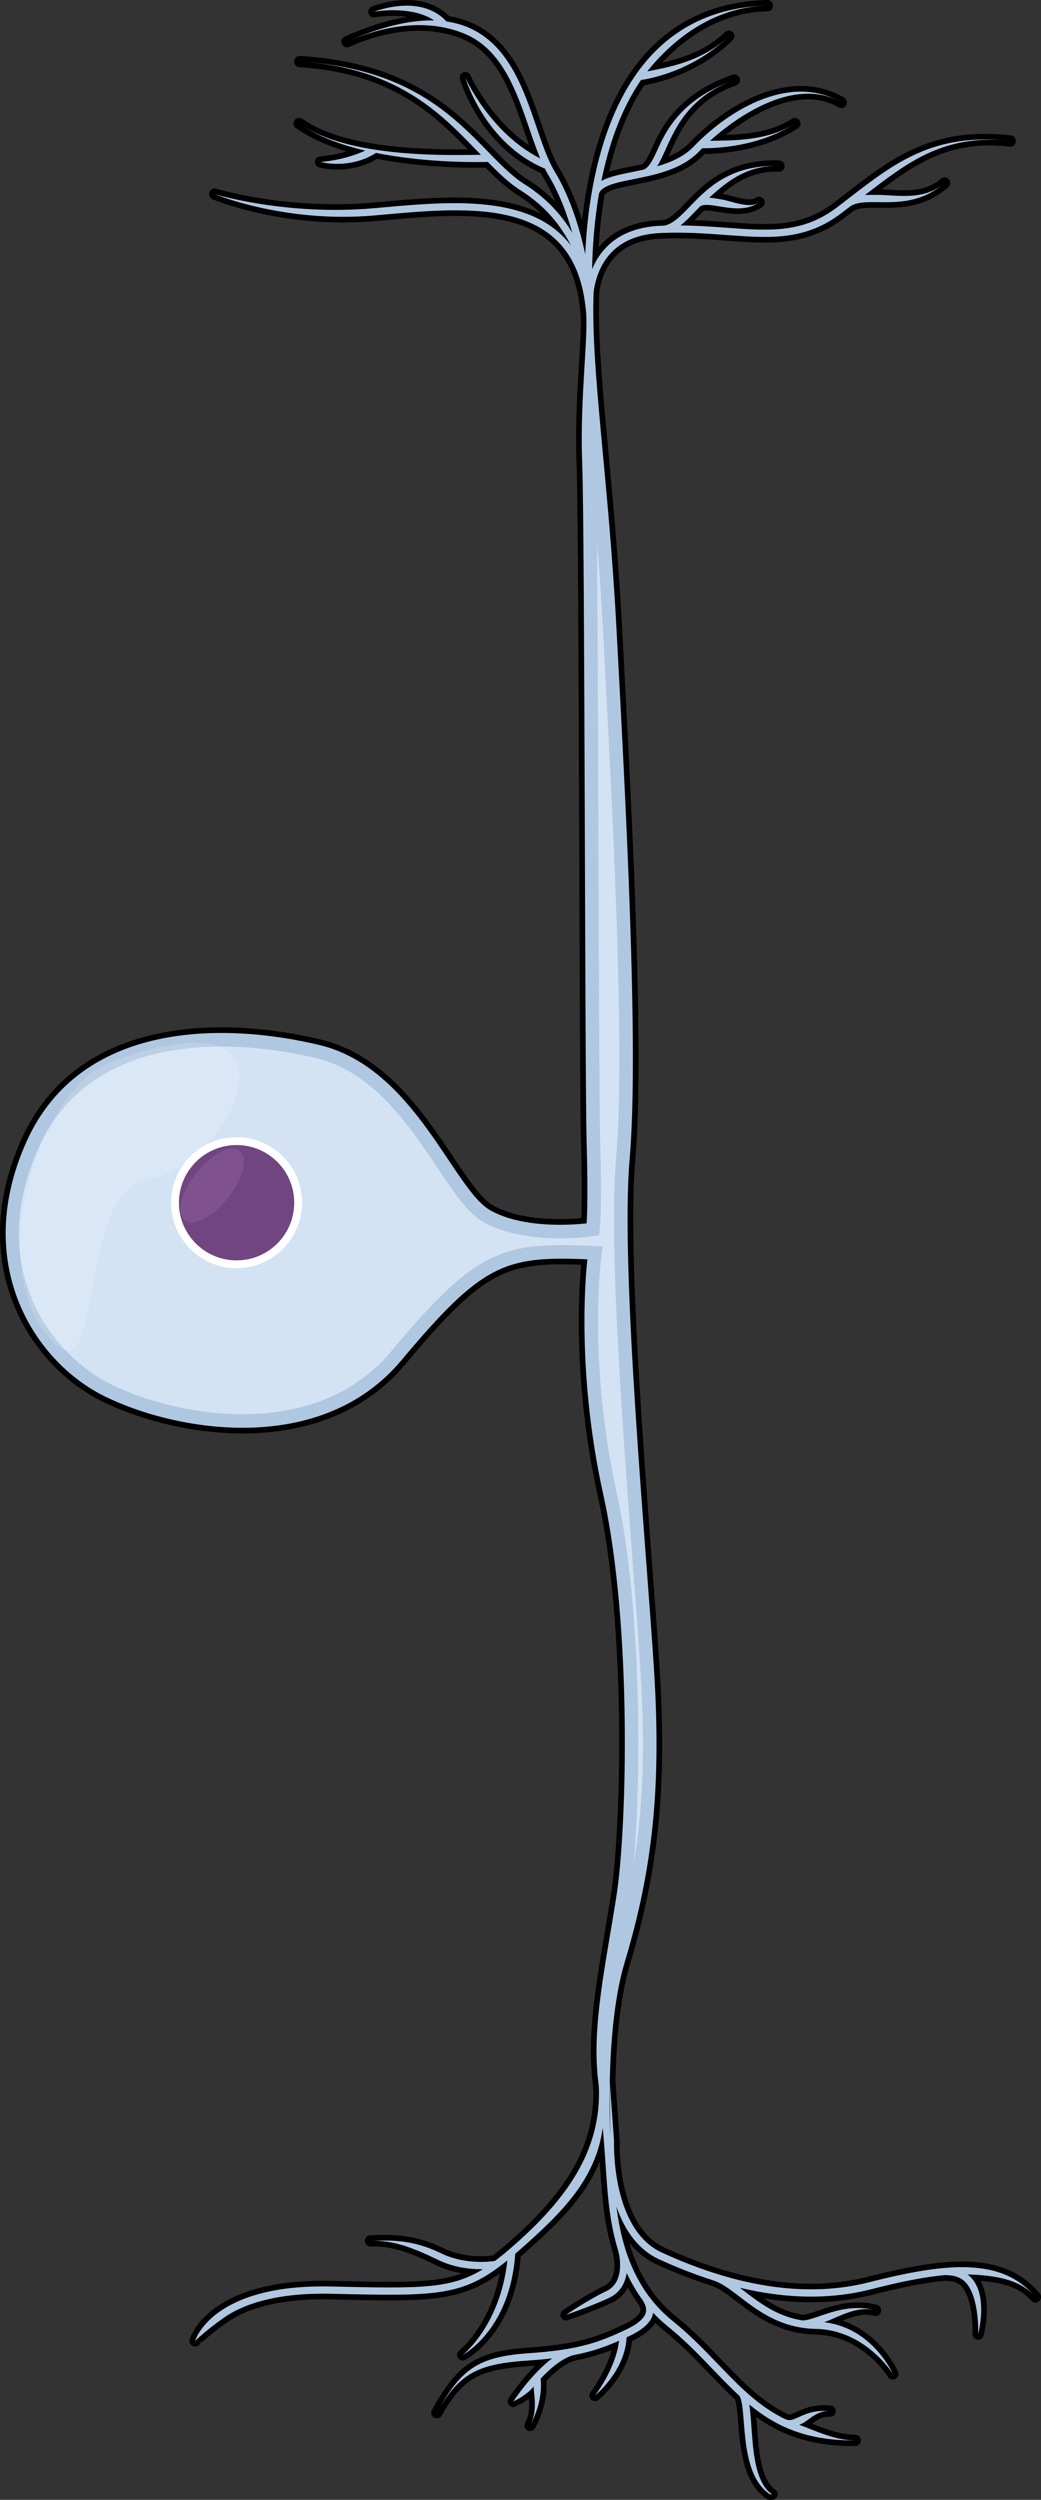
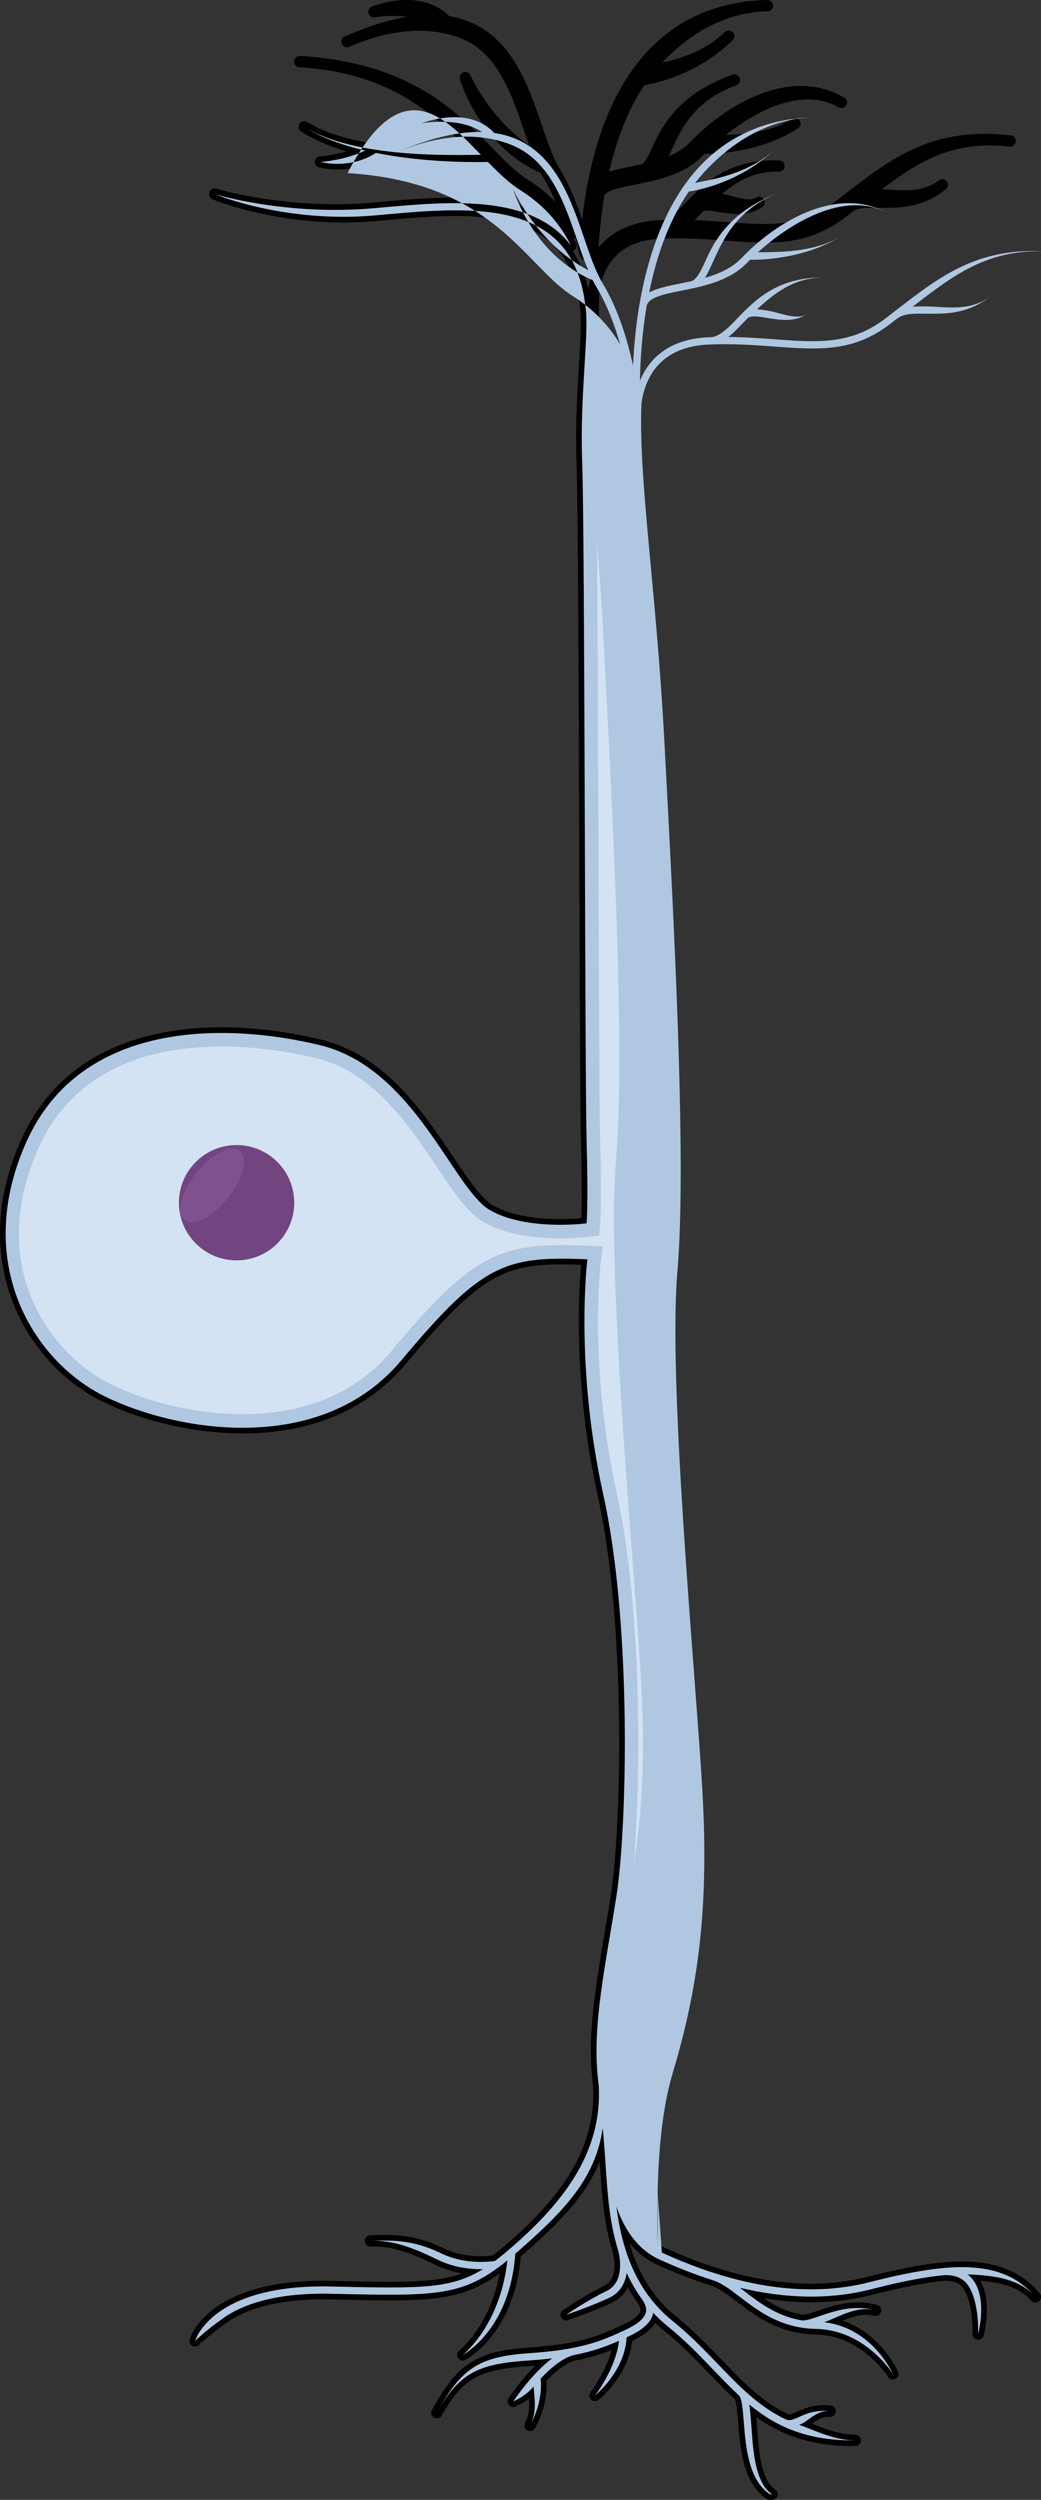
<svg xmlns="http://www.w3.org/2000/svg" version="1.0" id="Layer_1" x="0px" y="0px" width="230.105px" height="552.5px" viewBox="0 0 230.105 552.5" enable-background="new 0 0 230.105 552.5" xml:space="preserve">
  <rect x="0" y="0" width="230.105" height="552.5" fill="#333333" stroke="none" />
  <g>
    <g>
-       <path fill="none" stroke="#000000" stroke-width="2.5" stroke-linecap="round" stroke-linejoin="round" stroke-miterlimit="10" d="    M67.238,28.021c-0.379-0.24-0.754-0.48-1.107-0.732C66.486,27.543,66.857,27.787,67.238,28.021z" />
-       <path fill="none" stroke="#000000" stroke-width="2.5" stroke-linecap="round" stroke-linejoin="round" stroke-miterlimit="10" d="    M208.267,40.859c0.172-0.135,0.346-0.273,0.518-0.426C208.613,40.586,208.439,40.719,208.267,40.859z" />
      <path fill="none" stroke="#000000" stroke-width="2.5" stroke-linecap="round" stroke-linejoin="round" stroke-miterlimit="10" d="    M228.855,507.654c-3.529-4.17-8.168-6.252-14.596-6.551c-5.395-0.25-12.215,0.766-22.115,3.295    c-13.459,3.439-28.885,1.236-45.846-6.551c-11.084-5.086-10.598-23.854-10.57-24.65l-0.941-13.152l0.1,11.982    c-0.406-11.84-0.096-27.363,3.227-38.459c6.105-20.375,8.045-38.229,6.492-63.844c-1.551-25.615-7.566-89.07-5.432-113.521    c2.133-24.451-0.973-80.922-2.912-117.402c-1.777-33.418-5.764-57.715-5.035-74.387c0.342-2.398,1.24-5.605,3.533-8.205    c2.559-2.902,6.34-4.486,11.24-4.709c5.344-0.242,10.199,0.117,14.482,0.434c9.766,0.723,17.477,1.293,25.555-4.867    c0.584-0.445,1.148-0.881,1.719-1.32v0.002c1.475-1.135,3.805-1.104,6.504-1.07c4.109,0.051,9.189,0.104,14.008-3.818    c-4.428,3.436-9.955,2.266-13.986,2.215c-1.092-0.014-2.127-0.027-3.098,0.033c9.111-6.947,17.311-13.646,32.105-11.945    c-16.779-1.93-25.498,4.807-35.592,12.605c-0.863,0.666-1.738,1.342-2.633,2.025c-7.592,5.789-15.039,5.238-24.463,4.541    c-3.102-0.229-6.504-0.477-10.184-0.51c1.074-0.84,2.111-1.916,3.227-3.072c0.334-0.348,0.678-0.703,1.029-1.063    c0.707-0.67,2.486-0.379,4.373-0.07c1.256,0.205,2.654,0.434,4.055,0.434c1.631,0,3.264-0.311,4.676-1.328    c-2.086,1.504-5.918-0.27-8.471-0.688c-0.908-0.148-1.766-0.289-2.555-0.34c3.383-3,7.957-7.266,15.438-6.994    c-10.713-0.389-15.912,5-19.699,8.936c-1.998,2.074-3.723,3.865-5.668,4.23c-0.299,0.01-0.594,0.016-0.896,0.029    c-5.355,0.244-9.521,2.014-12.379,5.262c-1.207,1.371-2.064,2.875-2.672,4.355c0.084-4.504,0.449-10.414,1.525-16.717    c0.594-1.789,3.889-2.453,7.688-3.213c4.721-0.947,10.598-2.123,14.41-6.092c0.236-0.246,0.477-0.492,0.725-0.736    c0.133,0.002,0.293,0.004,0.494,0.004c2.854,0,12.254-0.41,19.986-5.455c-6.414,4.184-15.135,3.668-18.756,3.816    c7.818-7.047,19.838-13.854,29.008-8.477c-10.986-6.439-24.434,1.221-32.613,9.736c-2.16,2.248-5.061,3.512-8.084,4.375    c0.627-0.996,1.188-2.234,1.811-3.611c2.279-5.051,5.402-11.967,15.27-15.457c-10.514,3.717-14.469,9.783-16.732,14.799    c-1.174,2.602-2.102,4.656-3.461,5.035c-0.801,0.174-1.594,0.334-2.371,0.488c-2.697,0.541-5.168,1.041-6.854,1.992    c1.555-7.684,4.232-15.715,8.771-22.322c2.021-0.289,11.543-2.018,19.387-9.684c-6.107,5.971-14.578,7.039-18.002,7.789    c0.533-0.686,1.088-1.355,1.67-2.004c6.307-7.018,14.65-12.297,24.873-12.533c-10.682,0.246-19.451,4.104-26.066,11.463    c-7.557,8.408-11.115,20.189-12.781,29.957c-0.004,0.012-0.008,0.023-0.012,0.035h0.004c-0.287,1.691-0.52,3.322-0.705,4.865    c-0.371,3.082-0.584,6-0.701,8.617c-1.219-5.701-3.289-12.547-6.771-18.322c-1.523-2.525-2.725-6.039-3.994-9.76    c-2.9-8.494-6.189-18.123-14.889-21.953c-1.553-0.684-3.223-1.145-5.006-1.404c-2.365-2.572-5.861-3.766-10.139-3.445    c-3.254,0.242-5.799,1.262-5.904,1.305c0.086-0.035,8.225-1.514,13.334,1.914c-5.4-0.148-11.781,1.402-19.303,4.691    c11.033-4.824,20.09-4.357,26.371-1.592c8.057,3.545,11.223,12.82,14.018,21.004c0.771,2.256,1.52,4.434,2.334,6.395    c-11.113-5.664-16.512-17.725-16.551-17.857c0.178,0.598,4.482,14.605,17.574,20.1c0.254,0.498,0.512,0.982,0.781,1.432    c2.385,3.955,4.092,8.498,5.309,12.811c-2.246-3.801-5.596-7.648-10.598-10.797c-2.719-1.713-5.195-4.25-8.061-7.188    c-8.025-8.23-18.012-18.471-41.607-19.908C88.83,14.988,98.535,26.258,106.3,34.213c-6.424,0.047-27.734,0.826-39.063-6.191    c3.477,2.211,7.984,3.969,13.49,5.258c-4.684,2.186-9.824,2.531-9.877,2.518c0.125,0.033,1.596,0.414,3.719,0.414    c2.359,0,5.523-0.475,8.537-2.418c2.861,0.572,5.953,1.035,9.289,1.377c5.326,0.545,10.078,0.652,12.982,0.652    c1.125,0,1.969-0.016,2.467-0.029c2.475,2.52,4.719,4.693,7.223,6.27c5.617,3.537,9.045,7.994,11.137,12.207    c-8.605-11.385-26.57-9.773-41.678-8.42l-1.896,0.17c-19.355,1.707-35.023-3.057-35.172-3.121    c0.152,0.066,15.551,6.463,35.313,4.719l1.9-0.17c19.791-1.773,42.227-3.787,44.773,20.605c0.809,5.424-1.324,19.434-0.754,34.266    c0.584,15.135,0.584,135.838,0.973,149.809c0.389,13.973,0,18.242,0,18.242s-13.195,1.746-21.346-2.91    c-8.152-4.658-16.689-31.438-37.648-36.482c-20.957-5.047-52.782-5.434-64.813,21.346s1.553,48.514,17.271,56.275    c15.719,7.762,47.736,13.391,65.59-7.957c17.854-21.346,22.859-23.092,41.121-22.316c0,0-2.891,23.094,3.514,52.008    c6.402,28.914,5.238,73.74,2.91,88.684c-2.33,14.941-5.434,28.525-4.076,40.557c0.057,0.502,0.117,1.016,0.176,1.537    c0.68,14.502-7.621,25.332-18.752,35.119c-1.512,1.33-2.889,2.475-4.207,3.463c-1.027,0.16-6.611,0.867-11.797-1.643    c-6.055-2.93-10.516-3.004-15.711-2.795c4.973-0.199,9.291,1.471,15.014,4.238c3.398,1.646,6.896,2.025,9.4,2.025    c0.154,0,0.299-0.004,0.445-0.006c-7.184,4.43-13.986,4.277-33.553,3.832c-25.949-0.592-29.92,11.502-30.076,12.018    c0.008-0.029,2.477-2.402,6.396-5.146c3.66-2.564,10.736-5.561,23.643-5.268c23.434,0.533,29.105,0.66,38.988-7.379    c-1.594,14.439-9.768,20.83-9.861,20.881c0.43-0.229,10.451-5.758,11.604-22.344c0.254-0.219,0.512-0.443,0.773-0.672    c9.717-8.543,16.986-15.818,18.549-27.092v0.016c0.18,0.969,0.768,9.99,0.895,11.66c0.299,3.932,0.73,9.543,2.525,15.357    l-0.008,0.002c0.461,1.701,0.564,3.525,0.283,5.002c-0.363,1.908-1.332,3.248-2.883,3.984c-4.031,1.92-8.697,5.107-8.895,5.242    c0.047-0.031,5.666-1.93,9.586-3.793c2.33-1.109,3.451-3.186,3.813-5.455c0.816,1.775,1.793,3.531,2.969,5.225l-0.008,0.004    c0.064,0.08,0.119,0.156,0.178,0.234c0.104,0.148,0.205,0.297,0.311,0.441c0.709,1.072,0.969,1.998,0.777,2.809    c-0.309,1.309-1.826,2.605-4.508,3.857c-3.797,1.771-6.967,3.111-11.895,4.039l0,0l-0.006,0.002    c-2.584,0.486-5.654,0.861-9.551,1.125c-11.531,0.781-15.006,3.813-20.244,13.148c5.07-9.037,9.4-10.807,20.354-11.549    c1.885-0.127,3.582-0.283,5.135-0.467c-4.553,3.422-8.369,9.195-8.576,9.512c0.027-0.041,2.625-1.064,4.5-3.293    c-0.039,1.729,0.977,5.301-0.795,8.604c2.695-5.027,2.482-9.053,2.322-10.326c2.156-2.307,4.781-4.553,7.268-5.205v-0.004    c4.127-0.791,7.08-1.859,10.076-3.182c-0.762,6.252-5.254,12.033-5.314,12.082c0.277-0.223,6.617-5.438,6.984-12.84    c0.139-0.064,0.279-0.129,0.42-0.193c3.193-1.49,4.957-3.107,5.391-4.941c0.023-0.1,0.033-0.199,0.049-0.299    c0.975,1.045,2.045,2.051,3.227,3.004c3.795,3.057,6.924,6.314,9.947,9.465c1.963,2.045,3.863,4.021,5.84,5.846    c0.609,0.67,0.822,3.299,1.025,5.85c0.434,5.398,1.025,12.793,5.756,15.945h0.477c-4.084-2.723-4.227-11.002-4.633-16.074    c-0.115-1.428-0.217-2.689-0.377-3.754c5.666,4.678,12.322,7.936,22.953,7.936c0.154,0,0.311-0.002,0.467-0.004    c-4.688,0-9.029-2.271-12.395-3.436c0.199-0.086,0.398-0.176,0.6-0.268c1.486-0.678,3.334-3.037,6.24-2.748    c-3.336-0.332-5.398,0.605-6.902,1.289c-1.313,0.596-2,0.869-2.896,0.523c-3.537-1.672-6.498-3.932-9.297-6.512    c-0.008-0.006-0.012-0.012-0.018-0.018l-0.002,0.002c-1.922-1.773-3.771-3.697-5.682-5.689c-3.059-3.186-6.223-6.48-10.098-9.604    c-2.125-1.711-3.883-3.611-5.348-5.619c-0.018-0.027-0.039-0.055-0.057-0.082c-4.551-6.287-6.199-13.617-6.939-19.525    c1.953,5.705,5.15,9.699,9.371,11.639c4.037,1.852,7.99,3.391,11.855,4.621l-0.006,0.018c1.963,0.555,3.898,2.035,6.137,3.75    c3.418,2.617,7.557,5.771,13.469,6.725v0.006c0.018,0.002,0.035,0.002,0.053,0.002c1.004,0.16,2.051,0.264,3.16,0.281    c10.971,0.184,17.008,9.84,17.051,9.943c-0.045-0.107-4.492-10.178-15.17-11.418c3.031-1.039,7.162-3.754,11.346-2.623    c-4.852-1.311-9.145,0.168-12.281,1.248c-1.611,0.557-3.004,1.035-3.963,0.971c-5.461-0.889-9.271-3.793-12.689-6.408    c-0.361-0.275-0.711-0.543-1.059-0.805c10.404,2.488,20.113,2.609,29.01,0.336c6.256-1.6,11.719-2.736,16.473-3.143v0.021    c0.016,0,0.029,0,0.045,0c2.145,0,3.691,0.65,4.727,1.992c2.721,3.521,2.443,10.967,2.426,11.037    c0.084-0.32,2.047-7.863-1.154-12.014c-0.35-0.453-0.748-0.846-1.189-1.182C219.685,502.879,225.437,503.615,228.855,507.654z" />
    </g>
    <g>
-       <path fill="#B0C7E1" d="M228.855,507.654c-3.529-4.17-8.168-6.252-14.596-6.551c-5.395-0.25-12.215,0.766-22.115,3.295    c-13.459,3.439-28.885,1.236-45.846-6.551c-11.084-5.086-10.598-23.854-10.57-24.65l-0.941-13.152l0.1,11.982    c-0.406-11.84-0.096-27.363,3.227-38.459c6.105-20.375,8.045-38.229,6.492-63.844c-1.551-25.615-7.566-89.07-5.432-113.521    c2.133-24.451-0.973-80.922-2.912-117.402c-1.777-33.418-5.764-57.715-5.035-74.387c0.342-2.398,1.24-5.605,3.533-8.205    c2.559-2.902,6.34-4.486,11.24-4.709c5.344-0.242,10.199,0.117,14.482,0.434c9.766,0.723,17.477,1.293,25.555-4.867    c0.584-0.445,1.148-0.881,1.719-1.32v0.002c1.475-1.135,3.805-1.104,6.504-1.07c4.109,0.051,9.189,0.104,14.008-3.818    c-4.428,3.436-9.955,2.266-13.986,2.215c-1.092-0.014-2.127-0.027-3.098,0.033c9.111-6.947,17.311-13.646,32.105-11.945    c-16.779-1.93-25.498,4.807-35.592,12.605c-0.863,0.666-1.738,1.342-2.633,2.025c-7.592,5.789-15.039,5.238-24.463,4.541    c-3.102-0.229-6.504-0.477-10.184-0.51c1.074-0.84,2.111-1.916,3.227-3.072c0.334-0.348,0.678-0.703,1.029-1.063    c0.707-0.67,2.486-0.379,4.373-0.07c1.256,0.205,2.654,0.434,4.055,0.434c1.631,0,3.264-0.311,4.676-1.328    c-2.086,1.504-5.918-0.27-8.471-0.688c-0.908-0.148-1.766-0.289-2.555-0.34c3.383-3,7.957-7.266,15.438-6.994    c-10.713-0.389-15.912,5-19.699,8.936c-1.998,2.074-3.723,3.865-5.668,4.23c-0.299,0.01-0.594,0.016-0.896,0.029    c-5.355,0.244-9.521,2.014-12.379,5.262c-1.207,1.371-2.064,2.875-2.672,4.355c0.084-4.504,0.449-10.414,1.525-16.717    c0.594-1.789,3.889-2.453,7.688-3.213c4.721-0.947,10.598-2.123,14.41-6.092c0.236-0.246,0.477-0.492,0.725-0.736    c0.133,0.002,0.293,0.004,0.494,0.004c2.854,0,12.254-0.41,19.986-5.455c-6.414,4.184-15.135,3.668-18.756,3.816    c7.818-7.047,19.838-13.854,29.008-8.477c-10.986-6.439-24.434,1.221-32.613,9.736c-2.16,2.248-5.061,3.512-8.084,4.375    c0.627-0.996,1.188-2.234,1.811-3.611c2.279-5.051,5.402-11.967,15.27-15.457c-10.514,3.717-14.469,9.783-16.732,14.799    c-1.174,2.602-2.102,4.656-3.461,5.035c-0.801,0.174-1.594,0.334-2.371,0.488c-2.697,0.541-5.168,1.041-6.854,1.992    c1.555-7.684,4.232-15.715,8.771-22.322c2.021-0.289,11.543-2.018,19.387-9.684c-6.107,5.971-14.578,7.039-18.002,7.789    c0.533-0.686,1.088-1.355,1.67-2.004c6.307-7.018,14.65-12.297,24.873-12.533c-10.682,0.246-19.451,4.104-26.066,11.463    c-7.557,8.408-11.115,20.189-12.781,29.957c-0.004,0.012-0.008,0.023-0.012,0.035h0.004c-0.287,1.691-0.52,3.322-0.705,4.865    c-0.371,3.082-0.584,6-0.701,8.617c-1.219-5.701-3.289-12.547-6.771-18.322c-1.523-2.525-2.725-6.039-3.994-9.76    c-2.9-8.494-6.189-18.123-14.889-21.953c-1.553-0.684-3.223-1.145-5.006-1.404c-2.365-2.572-5.861-3.766-10.139-3.445    c-3.254,0.242-5.799,1.262-5.904,1.305c0.086-0.035,8.225-1.514,13.334,1.914c-5.4-0.148-11.781,1.402-19.303,4.691    c11.033-4.824,20.09-4.357,26.371-1.592c8.057,3.545,11.223,12.82,14.018,21.004c0.771,2.256,1.52,4.434,2.334,6.395    c-11.113-5.664-16.512-17.725-16.551-17.857c0.178,0.598,4.482,14.605,17.574,20.1c0.254,0.498,0.512,0.982,0.781,1.432    c2.385,3.955,4.092,8.498,5.309,12.811c-2.246-3.801-5.596-7.648-10.598-10.797c-2.719-1.713-5.195-4.25-8.061-7.188    c-8.025-8.23-18.012-18.471-41.607-19.908C88.83,14.988,98.535,26.258,106.3,34.213c-6.424,0.047-27.734,0.826-39.063-6.191    c3.477,2.211,7.984,3.969,13.49,5.258c-4.684,2.186-9.824,2.531-9.877,2.518c0.125,0.033,1.596,0.414,3.719,0.414    c2.359,0,5.523-0.475,8.537-2.418c2.861,0.572,5.953,1.035,9.289,1.377c5.326,0.545,10.078,0.652,12.982,0.652    c1.125,0,1.969-0.016,2.467-0.029c2.475,2.52,4.719,4.693,7.223,6.27c5.617,3.537,9.045,7.994,11.137,12.207    c-8.605-11.385-26.57-9.773-41.678-8.42l-1.896,0.17c-19.355,1.707-35.023-3.057-35.172-3.121    c0.152,0.066,15.551,6.463,35.313,4.719l1.9-0.17c19.791-1.773,42.227-3.787,44.773,20.605c0.809,5.424-1.324,19.434-0.754,34.266    c0.584,15.135,0.584,135.838,0.973,149.809c0.389,13.973,0,18.242,0,18.242s-13.195,1.746-21.346-2.91    c-8.152-4.658-16.689-31.438-37.648-36.482c-20.957-5.047-52.782-5.434-64.813,21.346s1.553,48.514,17.271,56.275    c15.719,7.762,47.736,13.391,65.59-7.957c17.854-21.346,22.859-23.092,41.121-22.316c0,0-2.891,23.094,3.514,52.008    c6.402,28.914,5.238,73.74,2.91,88.684c-2.33,14.941-5.434,28.525-4.076,40.557c0.057,0.502,0.117,1.016,0.176,1.537    c0.68,14.502-7.621,25.332-18.752,35.119c-1.512,1.33-2.889,2.475-4.207,3.463c-1.027,0.16-6.611,0.867-11.797-1.643    c-6.055-2.93-10.516-3.004-15.711-2.795c4.973-0.199,9.291,1.471,15.014,4.238c3.398,1.646,6.896,2.025,9.4,2.025    c0.154,0,0.299-0.004,0.445-0.006c-7.184,4.43-13.986,4.277-33.553,3.832c-25.949-0.592-29.92,11.502-30.076,12.018    c0.008-0.029,2.477-2.402,6.396-5.146c3.66-2.564,10.736-5.561,23.643-5.268c23.434,0.533,29.105,0.66,38.988-7.379    c-1.594,14.439-9.768,20.83-9.861,20.881c0.43-0.229,10.451-5.758,11.604-22.344c0.254-0.219,0.512-0.443,0.773-0.672    c9.717-8.543,16.986-15.818,18.549-27.092v0.016c0.18,0.969,0.768,9.99,0.895,11.66c0.299,3.932,0.73,9.543,2.525,15.357    l-0.008,0.002c0.461,1.701,0.564,3.525,0.283,5.002c-0.363,1.908-1.332,3.248-2.883,3.984c-4.031,1.92-8.697,5.107-8.895,5.242    c0.047-0.031,5.666-1.93,9.586-3.793c2.33-1.109,3.451-3.186,3.813-5.455c0.816,1.775,1.793,3.531,2.969,5.225l-0.008,0.004    c0.064,0.08,0.119,0.156,0.178,0.234c0.104,0.148,0.205,0.297,0.311,0.441c0.709,1.072,0.969,1.998,0.777,2.809    c-0.309,1.309-1.826,2.605-4.508,3.857c-3.797,1.771-6.967,3.111-11.895,4.039l0,0l-0.006,0.002    c-2.584,0.486-5.654,0.861-9.551,1.125c-11.531,0.781-15.006,3.813-20.244,13.148c5.07-9.037,9.4-10.807,20.354-11.549    c1.885-0.127,3.582-0.283,5.135-0.467c-4.553,3.422-8.369,9.195-8.576,9.512c0.027-0.041,2.625-1.064,4.5-3.293    c-0.039,1.729,0.977,5.301-0.795,8.604c2.695-5.027,2.482-9.053,2.322-10.326c2.156-2.307,4.781-4.553,7.268-5.205v-0.004    c4.127-0.791,7.08-1.859,10.076-3.182c-0.762,6.252-5.254,12.033-5.314,12.082c0.277-0.223,6.617-5.438,6.984-12.84    c0.139-0.064,0.279-0.129,0.42-0.193c3.193-1.49,4.957-3.107,5.391-4.941c0.023-0.1,0.033-0.199,0.049-0.299    c0.975,1.045,2.045,2.051,3.227,3.004c3.795,3.057,6.924,6.314,9.947,9.465c1.963,2.045,3.863,4.021,5.84,5.846    c0.609,0.67,0.822,3.299,1.025,5.85c0.434,5.398,1.025,12.793,5.756,15.945h0.477c-4.084-2.723-4.227-11.002-4.633-16.074    c-0.115-1.428-0.217-2.689-0.377-3.754c5.666,4.678,12.322,7.936,22.953,7.936c0.154,0,0.311-0.002,0.467-0.004    c-4.688,0-9.029-2.271-12.395-3.436c0.199-0.086,0.398-0.176,0.6-0.268c1.486-0.678,3.334-3.037,6.24-2.748    c-3.336-0.332-5.398,0.605-6.902,1.289c-1.313,0.596-2,0.869-2.896,0.523c-3.537-1.672-6.498-3.932-9.297-6.512    c-0.008-0.006-0.012-0.012-0.018-0.018l-0.002,0.002c-1.922-1.773-3.771-3.697-5.682-5.689c-3.059-3.186-6.223-6.48-10.098-9.604    c-2.125-1.711-3.883-3.611-5.348-5.619c-0.018-0.027-0.039-0.055-0.057-0.082c-4.551-6.287-6.199-13.617-6.939-19.525    c1.953,5.705,5.15,9.699,9.371,11.639c4.037,1.852,7.99,3.391,11.855,4.621l-0.006,0.018c1.963,0.555,3.898,2.035,6.137,3.75    c3.418,2.617,7.557,5.771,13.469,6.725v0.006c0.018,0.002,0.035,0.002,0.053,0.002c1.004,0.16,2.051,0.264,3.16,0.281    c10.971,0.184,17.008,9.84,17.051,9.943c-0.045-0.107-4.492-10.178-15.17-11.418c3.031-1.039,7.162-3.754,11.346-2.623    c-4.852-1.311-9.145,0.168-12.281,1.248c-1.611,0.557-3.004,1.035-3.963,0.971c-5.461-0.889-9.271-3.793-12.689-6.408    c-0.361-0.275-0.711-0.543-1.059-0.805c10.404,2.488,20.113,2.609,29.01,0.336c6.256-1.6,11.719-2.736,16.473-3.143v0.021    c0.016,0,0.029,0,0.045,0c2.145,0,3.691,0.65,4.727,1.992c2.721,3.521,2.443,10.967,2.426,11.037    c0.084-0.32,2.047-7.863-1.154-12.014c-0.35-0.453-0.748-0.846-1.189-1.182C219.685,502.879,225.437,503.615,228.855,507.654z" />
+       <path fill="#B0C7E1" d="M228.855,507.654c-3.529-4.17-8.168-6.252-14.596-6.551c-5.395-0.25-12.215,0.766-22.115,3.295    c-13.459,3.439-28.885,1.236-45.846-6.551l-0.941-13.152l0.1,11.982    c-0.406-11.84-0.096-27.363,3.227-38.459c6.105-20.375,8.045-38.229,6.492-63.844c-1.551-25.615-7.566-89.07-5.432-113.521    c2.133-24.451-0.973-80.922-2.912-117.402c-1.777-33.418-5.764-57.715-5.035-74.387c0.342-2.398,1.24-5.605,3.533-8.205    c2.559-2.902,6.34-4.486,11.24-4.709c5.344-0.242,10.199,0.117,14.482,0.434c9.766,0.723,17.477,1.293,25.555-4.867    c0.584-0.445,1.148-0.881,1.719-1.32v0.002c1.475-1.135,3.805-1.104,6.504-1.07c4.109,0.051,9.189,0.104,14.008-3.818    c-4.428,3.436-9.955,2.266-13.986,2.215c-1.092-0.014-2.127-0.027-3.098,0.033c9.111-6.947,17.311-13.646,32.105-11.945    c-16.779-1.93-25.498,4.807-35.592,12.605c-0.863,0.666-1.738,1.342-2.633,2.025c-7.592,5.789-15.039,5.238-24.463,4.541    c-3.102-0.229-6.504-0.477-10.184-0.51c1.074-0.84,2.111-1.916,3.227-3.072c0.334-0.348,0.678-0.703,1.029-1.063    c0.707-0.67,2.486-0.379,4.373-0.07c1.256,0.205,2.654,0.434,4.055,0.434c1.631,0,3.264-0.311,4.676-1.328    c-2.086,1.504-5.918-0.27-8.471-0.688c-0.908-0.148-1.766-0.289-2.555-0.34c3.383-3,7.957-7.266,15.438-6.994    c-10.713-0.389-15.912,5-19.699,8.936c-1.998,2.074-3.723,3.865-5.668,4.23c-0.299,0.01-0.594,0.016-0.896,0.029    c-5.355,0.244-9.521,2.014-12.379,5.262c-1.207,1.371-2.064,2.875-2.672,4.355c0.084-4.504,0.449-10.414,1.525-16.717    c0.594-1.789,3.889-2.453,7.688-3.213c4.721-0.947,10.598-2.123,14.41-6.092c0.236-0.246,0.477-0.492,0.725-0.736    c0.133,0.002,0.293,0.004,0.494,0.004c2.854,0,12.254-0.41,19.986-5.455c-6.414,4.184-15.135,3.668-18.756,3.816    c7.818-7.047,19.838-13.854,29.008-8.477c-10.986-6.439-24.434,1.221-32.613,9.736c-2.16,2.248-5.061,3.512-8.084,4.375    c0.627-0.996,1.188-2.234,1.811-3.611c2.279-5.051,5.402-11.967,15.27-15.457c-10.514,3.717-14.469,9.783-16.732,14.799    c-1.174,2.602-2.102,4.656-3.461,5.035c-0.801,0.174-1.594,0.334-2.371,0.488c-2.697,0.541-5.168,1.041-6.854,1.992    c1.555-7.684,4.232-15.715,8.771-22.322c2.021-0.289,11.543-2.018,19.387-9.684c-6.107,5.971-14.578,7.039-18.002,7.789    c0.533-0.686,1.088-1.355,1.67-2.004c6.307-7.018,14.65-12.297,24.873-12.533c-10.682,0.246-19.451,4.104-26.066,11.463    c-7.557,8.408-11.115,20.189-12.781,29.957c-0.004,0.012-0.008,0.023-0.012,0.035h0.004c-0.287,1.691-0.52,3.322-0.705,4.865    c-0.371,3.082-0.584,6-0.701,8.617c-1.219-5.701-3.289-12.547-6.771-18.322c-1.523-2.525-2.725-6.039-3.994-9.76    c-2.9-8.494-6.189-18.123-14.889-21.953c-1.553-0.684-3.223-1.145-5.006-1.404c-2.365-2.572-5.861-3.766-10.139-3.445    c-3.254,0.242-5.799,1.262-5.904,1.305c0.086-0.035,8.225-1.514,13.334,1.914c-5.4-0.148-11.781,1.402-19.303,4.691    c11.033-4.824,20.09-4.357,26.371-1.592c8.057,3.545,11.223,12.82,14.018,21.004c0.771,2.256,1.52,4.434,2.334,6.395    c-11.113-5.664-16.512-17.725-16.551-17.857c0.178,0.598,4.482,14.605,17.574,20.1c0.254,0.498,0.512,0.982,0.781,1.432    c2.385,3.955,4.092,8.498,5.309,12.811c-2.246-3.801-5.596-7.648-10.598-10.797c-2.719-1.713-5.195-4.25-8.061-7.188    c-8.025-8.23-18.012-18.471-41.607-19.908C88.83,14.988,98.535,26.258,106.3,34.213c-6.424,0.047-27.734,0.826-39.063-6.191    c3.477,2.211,7.984,3.969,13.49,5.258c-4.684,2.186-9.824,2.531-9.877,2.518c0.125,0.033,1.596,0.414,3.719,0.414    c2.359,0,5.523-0.475,8.537-2.418c2.861,0.572,5.953,1.035,9.289,1.377c5.326,0.545,10.078,0.652,12.982,0.652    c1.125,0,1.969-0.016,2.467-0.029c2.475,2.52,4.719,4.693,7.223,6.27c5.617,3.537,9.045,7.994,11.137,12.207    c-8.605-11.385-26.57-9.773-41.678-8.42l-1.896,0.17c-19.355,1.707-35.023-3.057-35.172-3.121    c0.152,0.066,15.551,6.463,35.313,4.719l1.9-0.17c19.791-1.773,42.227-3.787,44.773,20.605c0.809,5.424-1.324,19.434-0.754,34.266    c0.584,15.135,0.584,135.838,0.973,149.809c0.389,13.973,0,18.242,0,18.242s-13.195,1.746-21.346-2.91    c-8.152-4.658-16.689-31.438-37.648-36.482c-20.957-5.047-52.782-5.434-64.813,21.346s1.553,48.514,17.271,56.275    c15.719,7.762,47.736,13.391,65.59-7.957c17.854-21.346,22.859-23.092,41.121-22.316c0,0-2.891,23.094,3.514,52.008    c6.402,28.914,5.238,73.74,2.91,88.684c-2.33,14.941-5.434,28.525-4.076,40.557c0.057,0.502,0.117,1.016,0.176,1.537    c0.68,14.502-7.621,25.332-18.752,35.119c-1.512,1.33-2.889,2.475-4.207,3.463c-1.027,0.16-6.611,0.867-11.797-1.643    c-6.055-2.93-10.516-3.004-15.711-2.795c4.973-0.199,9.291,1.471,15.014,4.238c3.398,1.646,6.896,2.025,9.4,2.025    c0.154,0,0.299-0.004,0.445-0.006c-7.184,4.43-13.986,4.277-33.553,3.832c-25.949-0.592-29.92,11.502-30.076,12.018    c0.008-0.029,2.477-2.402,6.396-5.146c3.66-2.564,10.736-5.561,23.643-5.268c23.434,0.533,29.105,0.66,38.988-7.379    c-1.594,14.439-9.768,20.83-9.861,20.881c0.43-0.229,10.451-5.758,11.604-22.344c0.254-0.219,0.512-0.443,0.773-0.672    c9.717-8.543,16.986-15.818,18.549-27.092v0.016c0.18,0.969,0.768,9.99,0.895,11.66c0.299,3.932,0.73,9.543,2.525,15.357    l-0.008,0.002c0.461,1.701,0.564,3.525,0.283,5.002c-0.363,1.908-1.332,3.248-2.883,3.984c-4.031,1.92-8.697,5.107-8.895,5.242    c0.047-0.031,5.666-1.93,9.586-3.793c2.33-1.109,3.451-3.186,3.813-5.455c0.816,1.775,1.793,3.531,2.969,5.225l-0.008,0.004    c0.064,0.08,0.119,0.156,0.178,0.234c0.104,0.148,0.205,0.297,0.311,0.441c0.709,1.072,0.969,1.998,0.777,2.809    c-0.309,1.309-1.826,2.605-4.508,3.857c-3.797,1.771-6.967,3.111-11.895,4.039l0,0l-0.006,0.002    c-2.584,0.486-5.654,0.861-9.551,1.125c-11.531,0.781-15.006,3.813-20.244,13.148c5.07-9.037,9.4-10.807,20.354-11.549    c1.885-0.127,3.582-0.283,5.135-0.467c-4.553,3.422-8.369,9.195-8.576,9.512c0.027-0.041,2.625-1.064,4.5-3.293    c-0.039,1.729,0.977,5.301-0.795,8.604c2.695-5.027,2.482-9.053,2.322-10.326c2.156-2.307,4.781-4.553,7.268-5.205v-0.004    c4.127-0.791,7.08-1.859,10.076-3.182c-0.762,6.252-5.254,12.033-5.314,12.082c0.277-0.223,6.617-5.438,6.984-12.84    c0.139-0.064,0.279-0.129,0.42-0.193c3.193-1.49,4.957-3.107,5.391-4.941c0.023-0.1,0.033-0.199,0.049-0.299    c0.975,1.045,2.045,2.051,3.227,3.004c3.795,3.057,6.924,6.314,9.947,9.465c1.963,2.045,3.863,4.021,5.84,5.846    c0.609,0.67,0.822,3.299,1.025,5.85c0.434,5.398,1.025,12.793,5.756,15.945h0.477c-4.084-2.723-4.227-11.002-4.633-16.074    c-0.115-1.428-0.217-2.689-0.377-3.754c5.666,4.678,12.322,7.936,22.953,7.936c0.154,0,0.311-0.002,0.467-0.004    c-4.688,0-9.029-2.271-12.395-3.436c0.199-0.086,0.398-0.176,0.6-0.268c1.486-0.678,3.334-3.037,6.24-2.748    c-3.336-0.332-5.398,0.605-6.902,1.289c-1.313,0.596-2,0.869-2.896,0.523c-3.537-1.672-6.498-3.932-9.297-6.512    c-0.008-0.006-0.012-0.012-0.018-0.018l-0.002,0.002c-1.922-1.773-3.771-3.697-5.682-5.689c-3.059-3.186-6.223-6.48-10.098-9.604    c-2.125-1.711-3.883-3.611-5.348-5.619c-0.018-0.027-0.039-0.055-0.057-0.082c-4.551-6.287-6.199-13.617-6.939-19.525    c1.953,5.705,5.15,9.699,9.371,11.639c4.037,1.852,7.99,3.391,11.855,4.621l-0.006,0.018c1.963,0.555,3.898,2.035,6.137,3.75    c3.418,2.617,7.557,5.771,13.469,6.725v0.006c0.018,0.002,0.035,0.002,0.053,0.002c1.004,0.16,2.051,0.264,3.16,0.281    c10.971,0.184,17.008,9.84,17.051,9.943c-0.045-0.107-4.492-10.178-15.17-11.418c3.031-1.039,7.162-3.754,11.346-2.623    c-4.852-1.311-9.145,0.168-12.281,1.248c-1.611,0.557-3.004,1.035-3.963,0.971c-5.461-0.889-9.271-3.793-12.689-6.408    c-0.361-0.275-0.711-0.543-1.059-0.805c10.404,2.488,20.113,2.609,29.01,0.336c6.256-1.6,11.719-2.736,16.473-3.143v0.021    c0.016,0,0.029,0,0.045,0c2.145,0,3.691,0.65,4.727,1.992c2.721,3.521,2.443,10.967,2.426,11.037    c0.084-0.32,2.047-7.863-1.154-12.014c-0.35-0.453-0.748-0.846-1.189-1.182C219.685,502.879,225.437,503.615,228.855,507.654z" />
      <path fill="#D3E3F4" d="M140.078,412.043c1.686-19.436,1.793-57.113-3.799-82.359c-6.219-28.082-3.494-50.76-3.467-50.986    l0.406-3.23l-3.256-0.139c-2.32-0.1-4.158-0.146-5.783-0.146c-15.039,0-21.393,3.961-37.764,23.535    c-9.564,11.436-23.107,13.836-32.781,13.836c-9.846,0-20.754-2.484-29.18-6.645c-12.956-6.398-27.874-25.621-15.862-52.357    c4.562-10.152,15.269-22.254,40.384-22.254c6.68,0,13.938,0.898,20.992,2.596c12.516,3.014,20.371,14.738,26.684,24.16    c3.756,5.607,6.725,10.037,10.178,12.01c5.246,2.998,12.139,3.627,16.998,3.627c3.568,0,6.123-0.332,6.23-0.346l2.377-0.314    l0.217-2.389c0.016-0.182,0.4-4.607,0.01-18.596c-0.17-6.176-0.27-33.875-0.371-63.201c-0.086-24.756-0.182-51.742-0.334-69.256    c0.488,6.084,0.945,12.533,1.309,19.371l0.166,3.137c1.916,35.957,4.809,90.295,2.754,113.846    c-1.654,18.922,1.469,60.32,3.75,90.549c0.703,9.332,1.311,17.391,1.676,23.416C142.593,386.111,142.175,399.236,140.078,412.043z    " />
    </g>
-     <circle fill="#FFFFFF" cx="52.294" cy="265.814" r="14.473" />
    <circle fill="#714580" cx="52.293" cy="265.814" r="12.743" />
    <ellipse transform="matrix(0.782 0.623 -0.623 0.782 173.437 27.75)" fill="#7F528F" cx="47.003" cy="262.098" rx="4.451" ry="9.783" />
-     <path opacity="0.15" fill="#FFFFFF" d="M24.558,234.67c-15.28,5.66-27.939,43.076-14.331,60.195   c13.608,17.117,5.733-32.105,22.931-34.398C50.357,258.174,70.994,217.473,24.558,234.67z" />
  </g>
</svg>